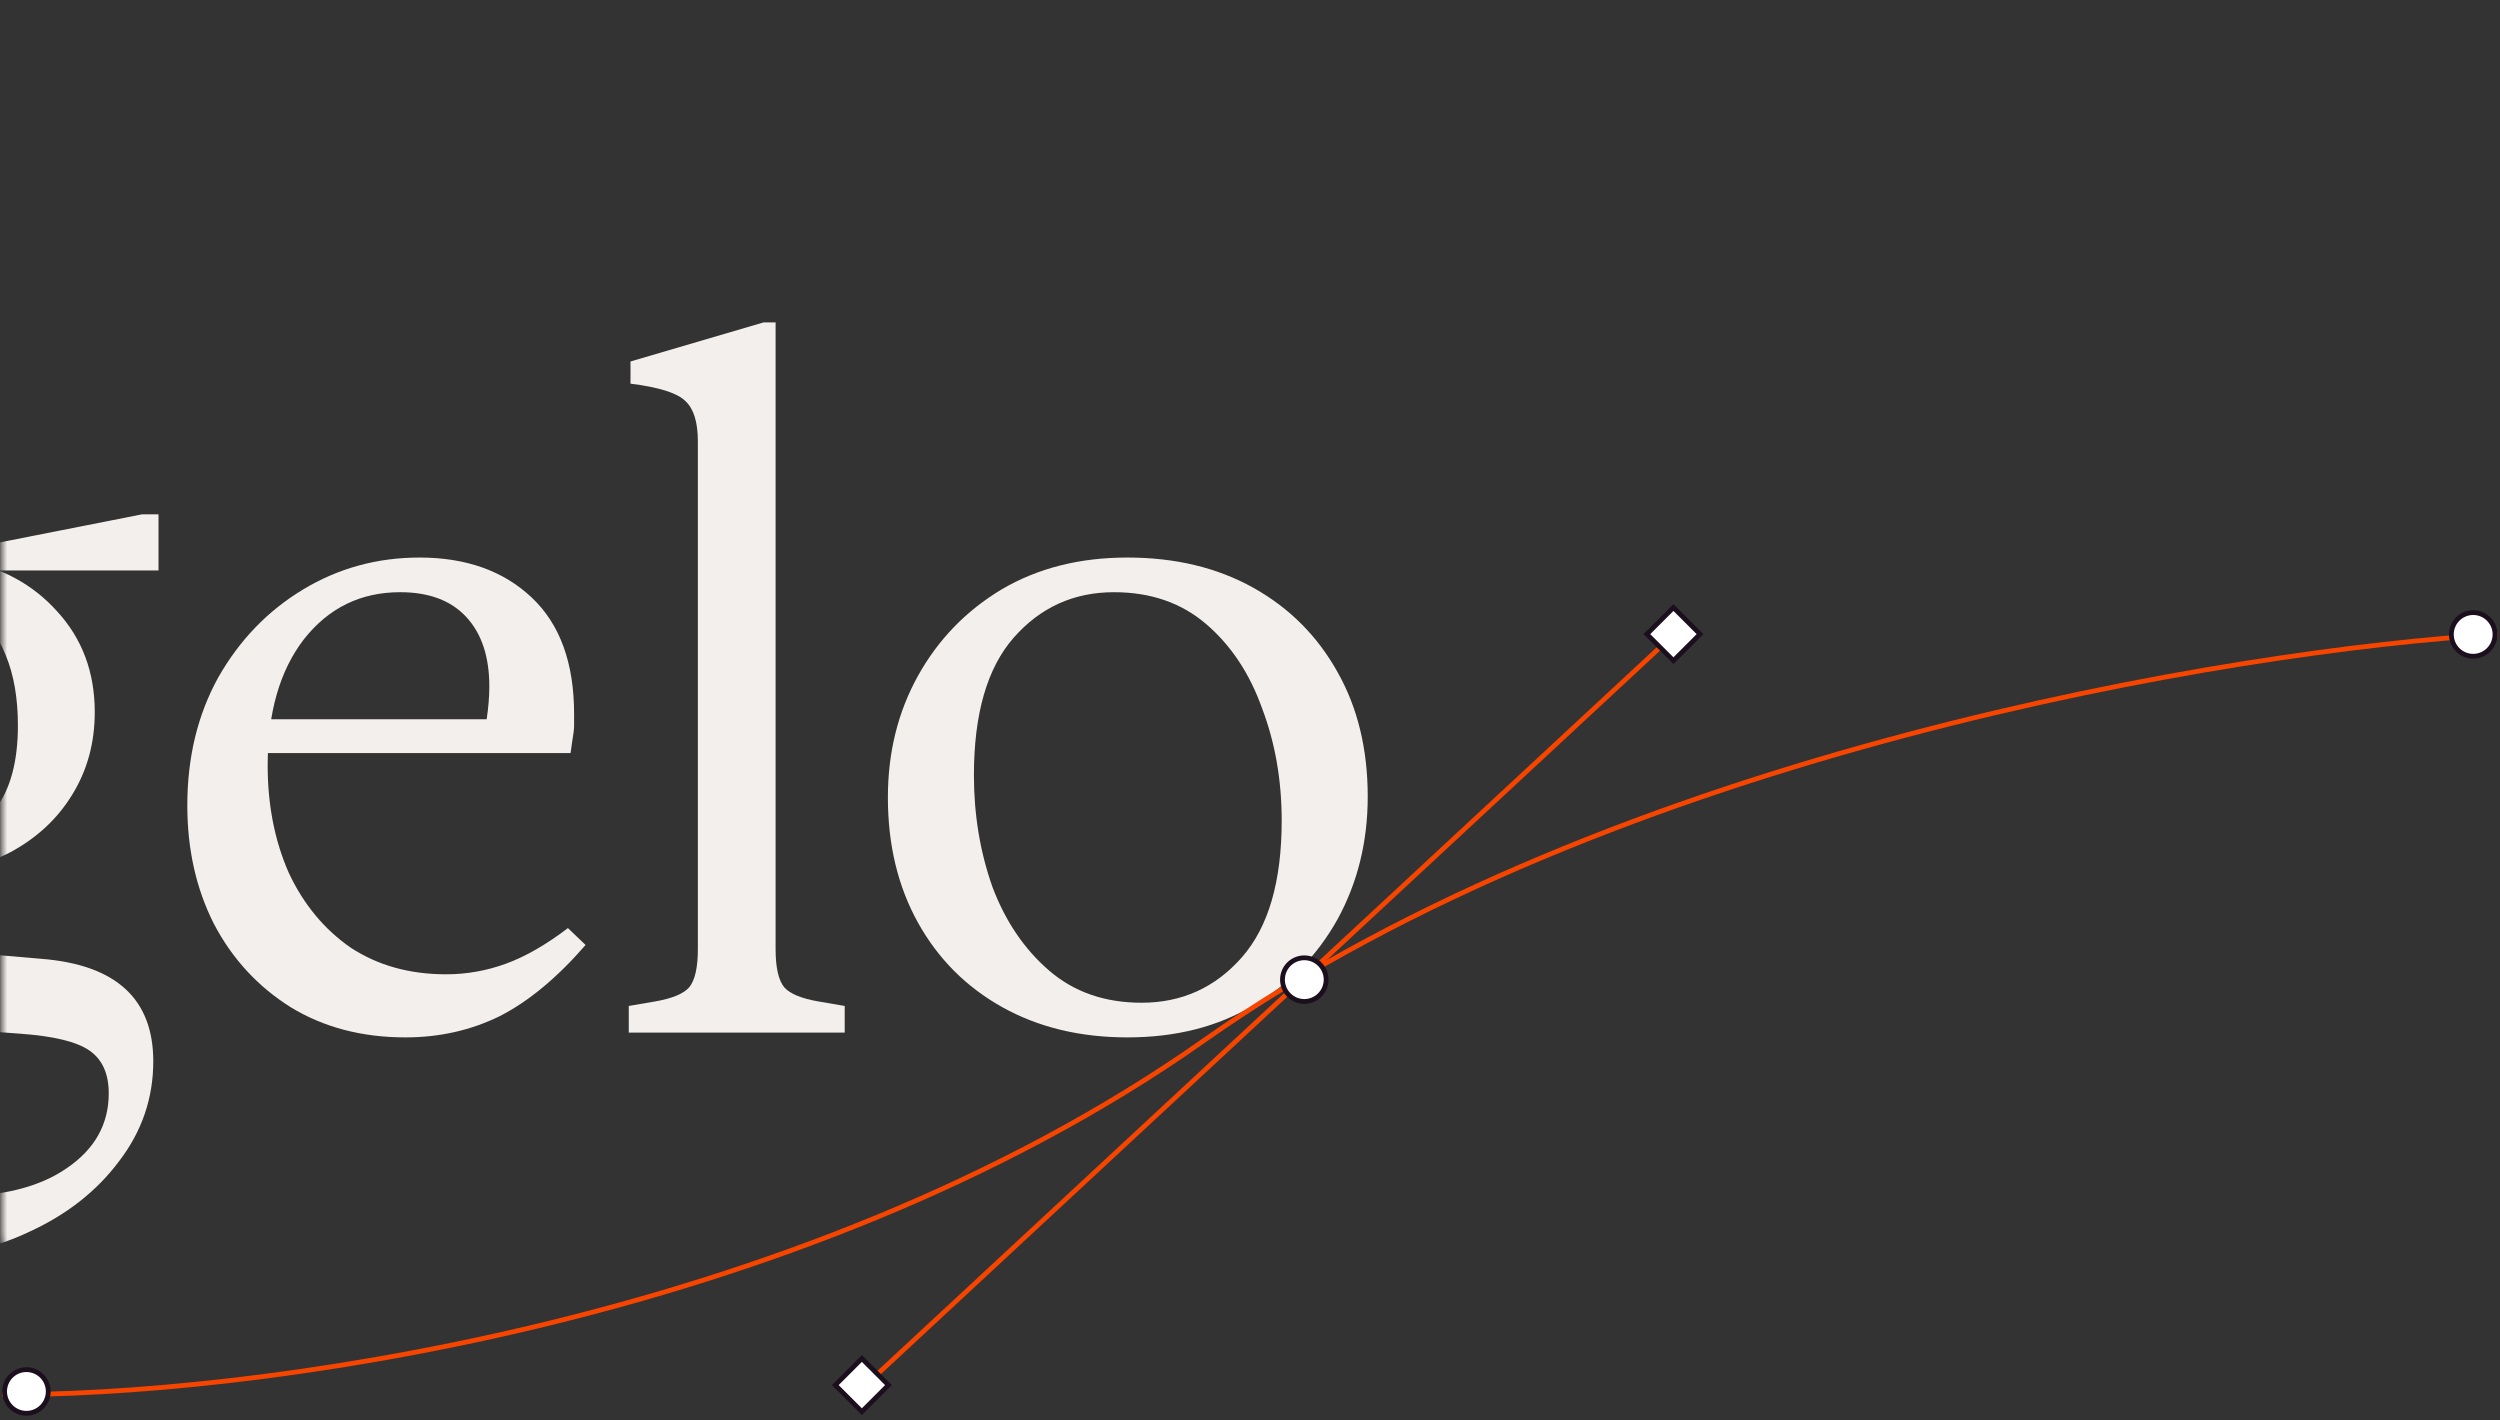
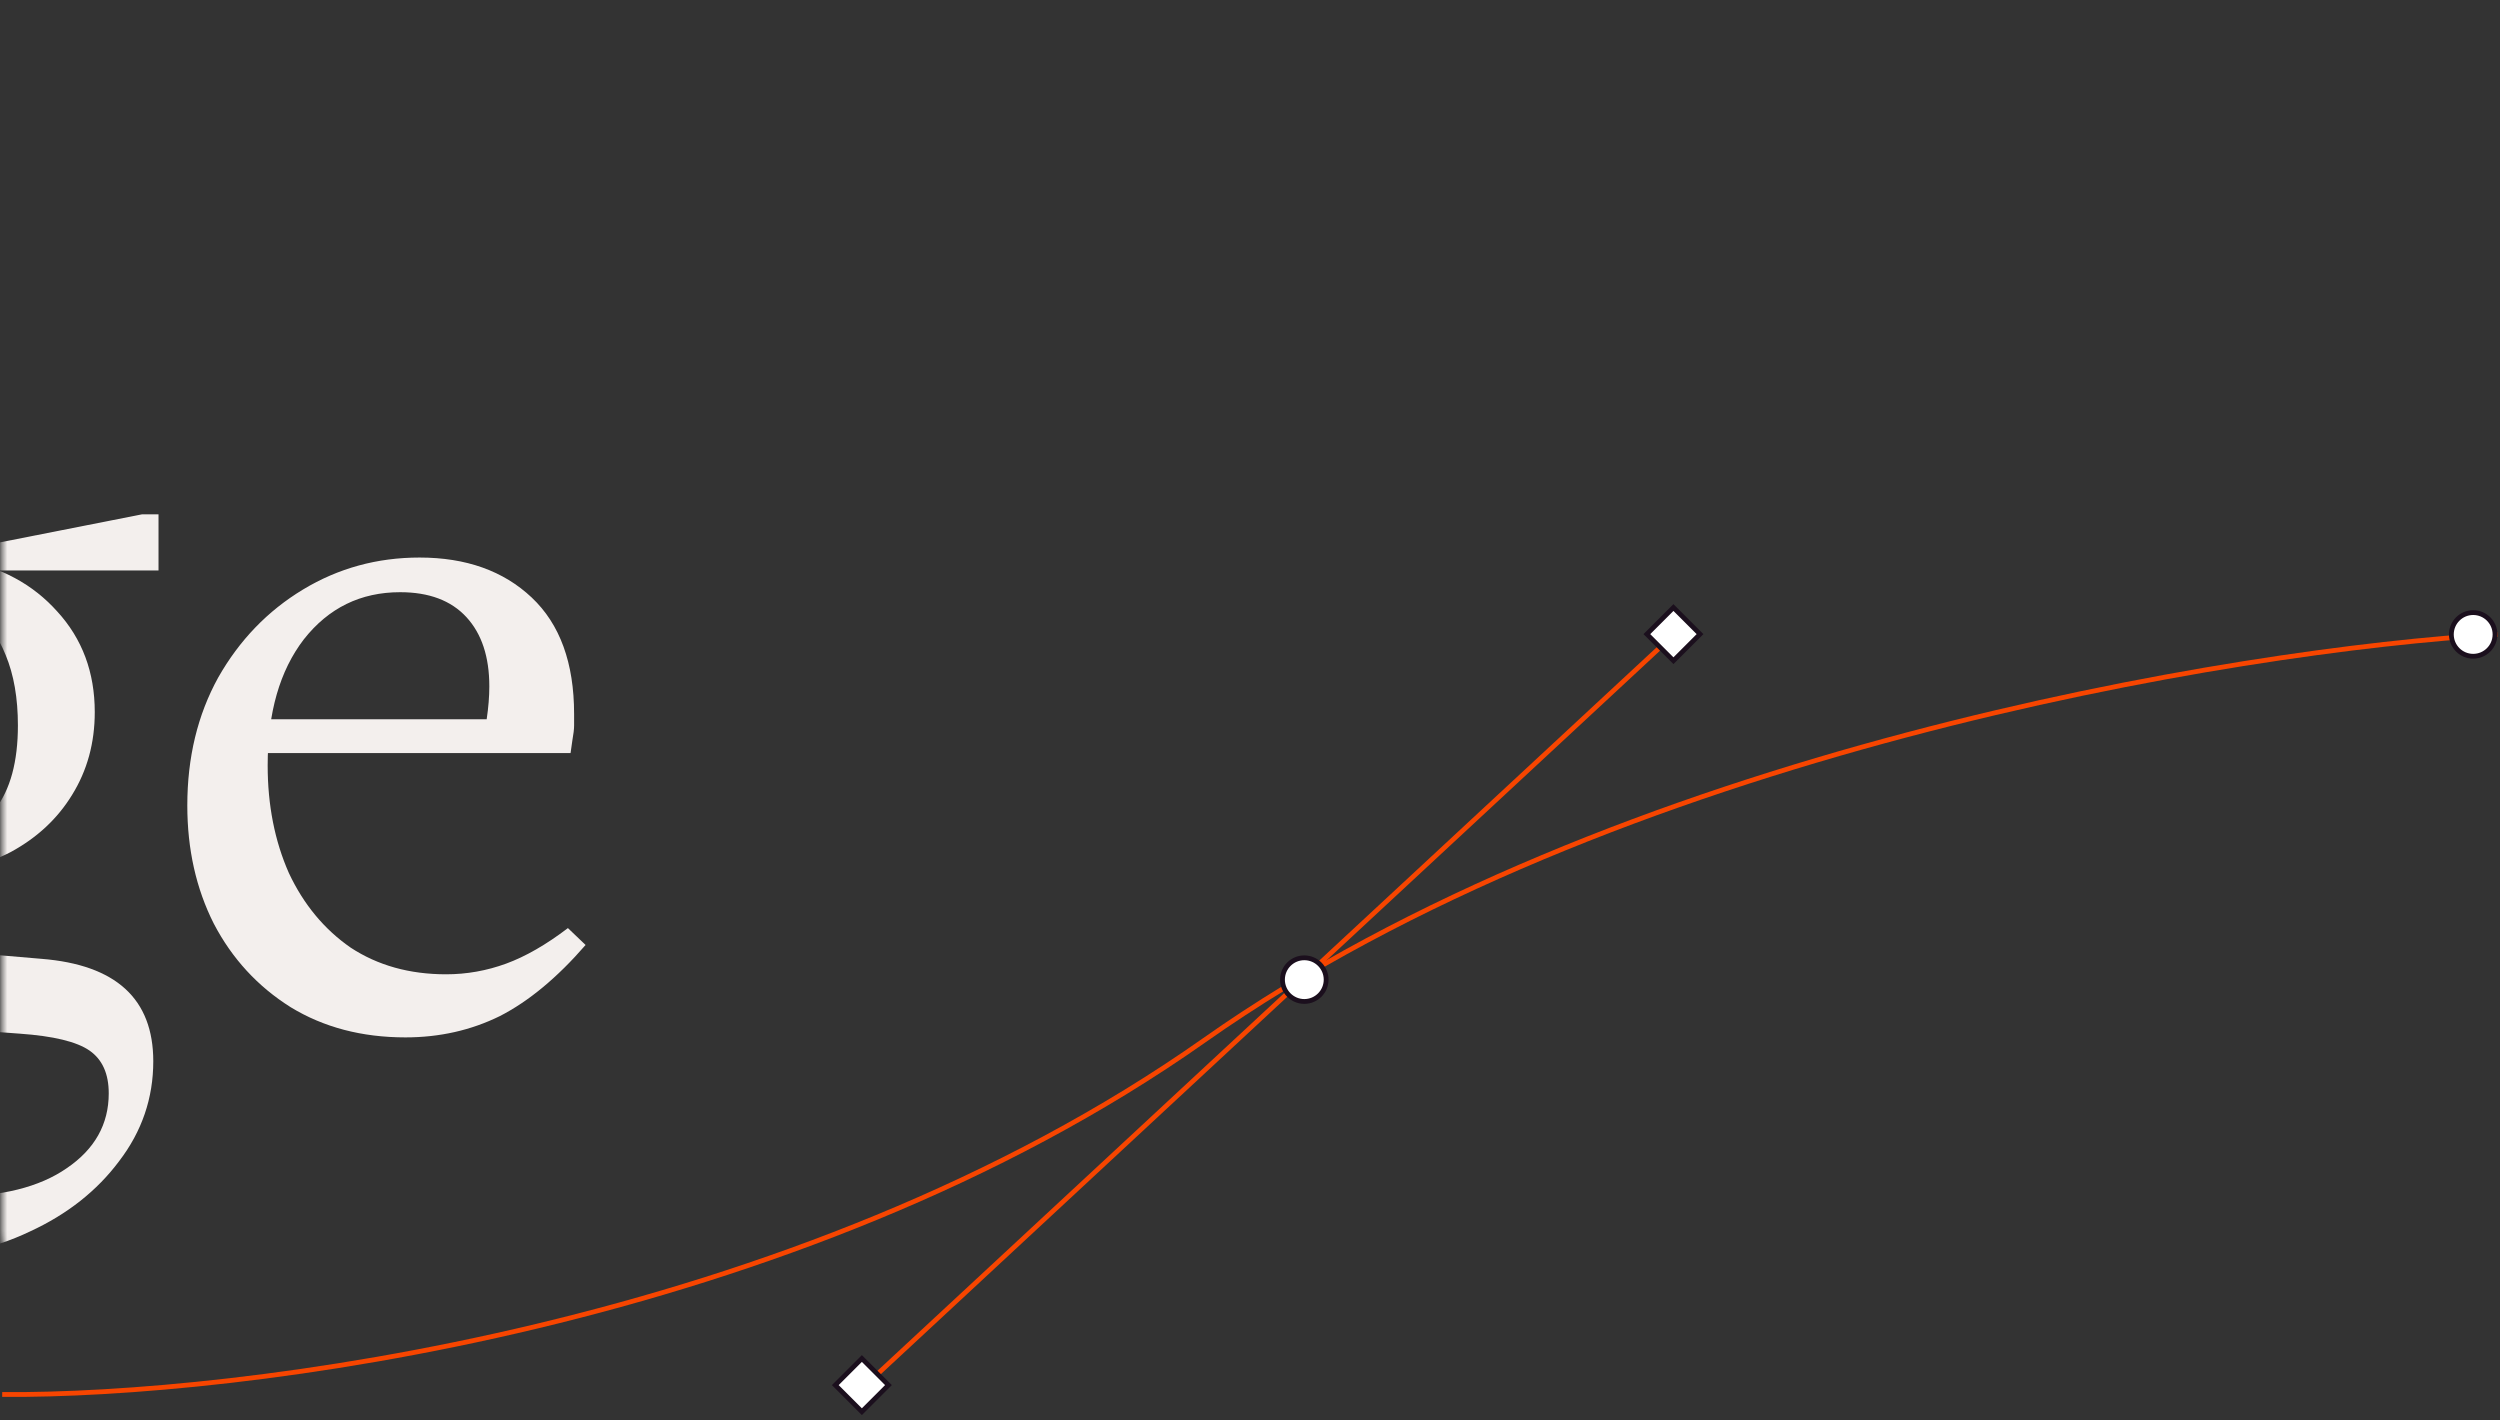
<svg xmlns="http://www.w3.org/2000/svg" width="521" height="296" viewBox="0 0 521 296" fill="none">
  <rect x="0" y="0" width="521" height="296" fill="#333333" stroke="none" />
  <mask id="mask0_1045_6665" style="mask-type:alpha" maskUnits="userSpaceOnUse" x="0" y="0" width="409" height="277">
    <rect x="0.957" y="1.403" width="407" height="275" rx="19.5" fill="#EBE6E5" stroke="url(#paint0_linear_1045_6665)" />
  </mask>
  <g mask="url(#mask0_1045_6665)">
-     <path d="M234.943 216.192C225.084 216.192 216.397 214.093 208.88 209.896C201.363 205.698 195.51 199.834 191.32 192.303C187.13 184.772 185.035 176.068 185.035 166.192C185.035 156.809 187.13 148.352 191.32 140.822C195.51 133.291 201.301 127.303 208.695 122.859C216.212 118.414 224.961 116.192 234.943 116.192C244.924 116.192 253.674 118.291 261.19 122.488C268.707 126.686 274.561 132.55 278.751 140.081C282.94 147.488 285.035 156.13 285.035 166.007C285.035 175.389 282.94 183.908 278.751 191.562C274.561 199.093 268.707 205.081 261.19 209.525C253.797 213.97 245.047 216.192 234.943 216.192ZM237.9 208.97C246.28 208.97 253.242 205.822 258.787 199.525C264.333 193.229 267.105 183.723 267.105 171.007C267.105 162.612 265.75 154.834 263.039 147.673C260.451 140.389 256.569 134.525 251.394 130.081C246.218 125.636 239.81 123.414 232.17 123.414C223.791 123.414 216.828 126.562 211.283 132.859C205.738 139.155 202.965 148.723 202.965 161.562C202.965 169.834 204.259 177.612 206.847 184.896C209.558 192.056 213.501 197.859 218.677 202.303C223.852 206.747 230.26 208.97 237.9 208.97Z" fill="#F3EFED" />
-     <path d="M131.035 215.192V209.642L136.435 208.717C140.035 208.1 142.435 207.114 143.635 205.757C144.835 204.277 145.435 201.625 145.435 197.802V91.982C145.435 88.035 144.595 85.26 142.915 83.657C141.235 81.93 137.395 80.697 131.395 79.957V75.332L159.115 67.192H161.635V197.802C161.635 201.625 162.235 204.277 163.435 205.757C164.635 207.114 167.035 208.1 170.635 208.717L176.035 209.642V215.192H131.035Z" fill="#F3EFED" />
    <path d="M84.492 216.192C75.413 216.192 67.438 214.093 60.567 209.896C53.697 205.575 48.36 199.772 44.556 192.488C40.876 185.204 39.035 176.994 39.035 167.859C39.035 157.859 41.182 148.97 45.476 141.192C49.893 133.414 55.782 127.303 63.144 122.859C70.505 118.414 78.603 116.192 87.436 116.192C97.129 116.192 104.92 118.97 110.809 124.525C116.698 130.081 119.643 138.167 119.643 148.784C119.643 149.525 119.643 150.328 119.643 151.192C119.643 151.933 119.52 152.982 119.275 154.34L118.907 156.933H52.838V149.896H101.423C101.791 147.426 101.975 145.143 101.975 143.044C101.975 136.871 100.38 132.056 97.19 128.599C94 125.143 89.4 123.414 83.388 123.414C75.167 123.414 68.481 126.686 63.328 133.229C58.297 139.772 55.782 148.538 55.782 159.525C55.782 167.797 57.255 175.266 60.199 181.933C63.267 188.476 67.561 193.661 73.082 197.488C78.725 201.192 85.351 203.044 92.958 203.044C97.252 203.044 101.423 202.303 105.472 200.822C109.521 199.34 113.815 196.871 118.354 193.414L122.035 196.933C116.146 203.723 110.196 208.661 104.184 211.747C98.172 214.71 91.608 216.192 84.492 216.192Z" fill="#F3EFED" />
-     <path d="M-19.747 262.192C-30.061 262.192 -38.373 260.088 -44.682 255.881C-50.871 251.673 -53.965 246.228 -53.965 239.545C-53.965 236.946 -53.297 233.976 -51.963 230.635C-50.507 227.417 -47.716 223.705 -43.59 219.497L-33.58 209.288L-26.664 210.401C-30.789 215.228 -34.005 219.188 -36.31 222.282C-38.494 225.499 -39.586 228.841 -39.586 232.306C-39.586 237.875 -36.977 242.082 -31.76 244.928C-26.421 247.898 -19.141 249.384 -9.919 249.384C0.274 249.384 8.221 247.403 13.924 243.443C19.748 239.483 22.661 234.286 22.661 227.851C22.661 223.767 21.326 220.797 18.657 218.94C15.987 217.084 11.133 215.908 4.096 215.413L-31.032 212.815C-36.613 212.32 -41.164 210.896 -44.682 208.545C-48.08 206.07 -49.779 202.914 -49.779 199.078C-49.779 195.861 -48.687 193.2 -46.502 191.096C-44.318 188.992 -41.528 186.332 -38.13 183.114L-32.488 177.545H-24.662L-30.122 183.857C-31.82 185.837 -32.973 187.322 -33.58 188.312C-34.065 189.178 -34.308 190.106 -34.308 191.096C-34.308 192.705 -33.701 194.004 -32.488 194.994C-31.153 195.984 -29.03 196.603 -26.118 196.851L8.646 199.821C24.177 201.058 31.943 208.174 31.943 221.168C31.943 228.841 29.577 235.771 24.845 241.958C20.234 248.146 14.046 253.034 6.28 256.623C-1.486 260.336 -10.162 262.192 -19.747 262.192ZM-16.289 181.815C-23.084 181.815 -29.151 180.453 -34.49 177.731C-39.829 174.885 -44.015 170.986 -47.048 166.036C-50.082 161.086 -51.599 155.455 -51.599 149.144C-51.599 142.709 -50.082 137.016 -47.048 132.066C-43.894 127.116 -39.586 123.218 -34.126 120.372C-28.666 117.525 -22.477 116.102 -15.561 116.102L-8.099 116.659C0.152 118.144 6.826 121.733 11.922 127.425C17.14 133.118 19.748 140.11 19.748 148.401C19.748 154.837 18.171 160.591 15.016 165.665C11.983 170.615 7.736 174.575 2.276 177.545C-3.185 180.391 -9.373 181.815 -16.289 181.815ZM-14.469 174.575C-8.645 174.575 -4.155 172.595 -1 168.635C2.154 164.551 3.732 158.735 3.732 151.186C3.732 145.493 2.882 140.605 1.184 136.521C-0.515 132.314 -2.942 129.096 -6.097 126.869C-9.251 124.517 -13.013 123.342 -17.381 123.342C-23.205 123.342 -27.695 125.384 -30.85 129.467C-34.005 133.427 -35.582 139.182 -35.582 146.731C-35.582 152.423 -34.733 157.374 -33.034 161.581C-31.335 165.665 -28.908 168.883 -25.754 171.234C-22.477 173.461 -18.716 174.575 -14.469 174.575ZM-15.561 118.886V116.102L29.577 107.192H33.035V118.886H-15.561Z" fill="#F3EFED" />
+     <path d="M-19.747 262.192C-30.061 262.192 -38.373 260.088 -44.682 255.881C-50.871 251.673 -53.965 246.228 -53.965 239.545C-53.965 236.946 -53.297 233.976 -51.963 230.635C-50.507 227.417 -47.716 223.705 -43.59 219.497L-33.58 209.288L-26.664 210.401C-30.789 215.228 -34.005 219.188 -36.31 222.282C-38.494 225.499 -39.586 228.841 -39.586 232.306C-39.586 237.875 -36.977 242.082 -31.76 244.928C-26.421 247.898 -19.141 249.384 -9.919 249.384C0.274 249.384 8.221 247.403 13.924 243.443C19.748 239.483 22.661 234.286 22.661 227.851C22.661 223.767 21.326 220.797 18.657 218.94C15.987 217.084 11.133 215.908 4.096 215.413L-31.032 212.815C-36.613 212.32 -41.164 210.896 -44.682 208.545C-48.08 206.07 -49.779 202.914 -49.779 199.078C-49.779 195.861 -48.687 193.2 -46.502 191.096C-44.318 188.992 -41.528 186.332 -38.13 183.114L-32.488 177.545H-24.662L-30.122 183.857C-31.82 185.837 -32.973 187.322 -33.58 188.312C-34.065 189.178 -34.308 190.106 -34.308 191.096C-34.308 192.705 -33.701 194.004 -32.488 194.994C-31.153 195.984 -29.03 196.603 -26.118 196.851L8.646 199.821C24.177 201.058 31.943 208.174 31.943 221.168C31.943 228.841 29.577 235.771 24.845 241.958C20.234 248.146 14.046 253.034 6.28 256.623C-1.486 260.336 -10.162 262.192 -19.747 262.192ZM-16.289 181.815C-23.084 181.815 -29.151 180.453 -34.49 177.731C-39.829 174.885 -44.015 170.986 -47.048 166.036C-50.082 161.086 -51.599 155.455 -51.599 149.144C-51.599 142.709 -50.082 137.016 -47.048 132.066C-43.894 127.116 -39.586 123.218 -34.126 120.372C-28.666 117.525 -22.477 116.102 -15.561 116.102L-8.099 116.659C0.152 118.144 6.826 121.733 11.922 127.425C17.14 133.118 19.748 140.11 19.748 148.401C19.748 154.837 18.171 160.591 15.016 165.665C11.983 170.615 7.736 174.575 2.276 177.545C-3.185 180.391 -9.373 181.815 -16.289 181.815ZM-14.469 174.575C-8.645 174.575 -4.155 172.595 -1 168.635C2.154 164.551 3.732 158.735 3.732 151.186C3.732 145.493 2.882 140.605 1.184 136.521C-0.515 132.314 -2.942 129.096 -6.097 126.869C-9.251 124.517 -13.013 123.342 -17.381 123.342C-23.205 123.342 -27.695 125.384 -30.85 129.467C-34.005 133.427 -35.582 139.182 -35.582 146.731C-35.582 152.423 -34.733 157.374 -33.034 161.581C-22.477 173.461 -18.716 174.575 -14.469 174.575ZM-15.561 118.886V116.102L29.577 107.192H33.035V118.886H-15.561Z" fill="#F3EFED" />
  </g>
  <line x1="179.343" y1="289.615" x2="348.207" y2="132.827" stroke="#F74500" />
  <path d="M0.457 290.612C48.839 291.033 165.671 276.855 250.991 216.777C336.311 156.7 466.185 135.369 520.457 132.214" stroke="#F74500" />
  <circle cx="515.412" cy="132.214" r="4.549" fill="white" stroke="#1B0F1D" />
  <circle cx="271.818" cy="204.156" r="4.549" fill="white" stroke="#1B0F1D" />
  <rect x="348.746" y="126.61" width="7.835" height="7.835" transform="rotate(45 348.746 126.61)" fill="white" stroke="#1B0F1D" />
  <rect x="179.613" y="283.115" width="7.835" height="7.835" transform="rotate(45 179.613 283.115)" fill="white" stroke="#1B0F1D" />
-   <circle cx="5.506" cy="289.981" r="4.549" fill="white" stroke="#1B0F1D" />
  <defs>
    <linearGradient id="paint0_linear_1045_6665" x1="0.457" y1="138.903" x2="408.457" y2="138.903" gradientUnits="userSpaceOnUse">
      <stop stop-color="#FE4F20" />
      <stop offset="1" stop-color="#FD7134" />
    </linearGradient>
  </defs>
</svg>